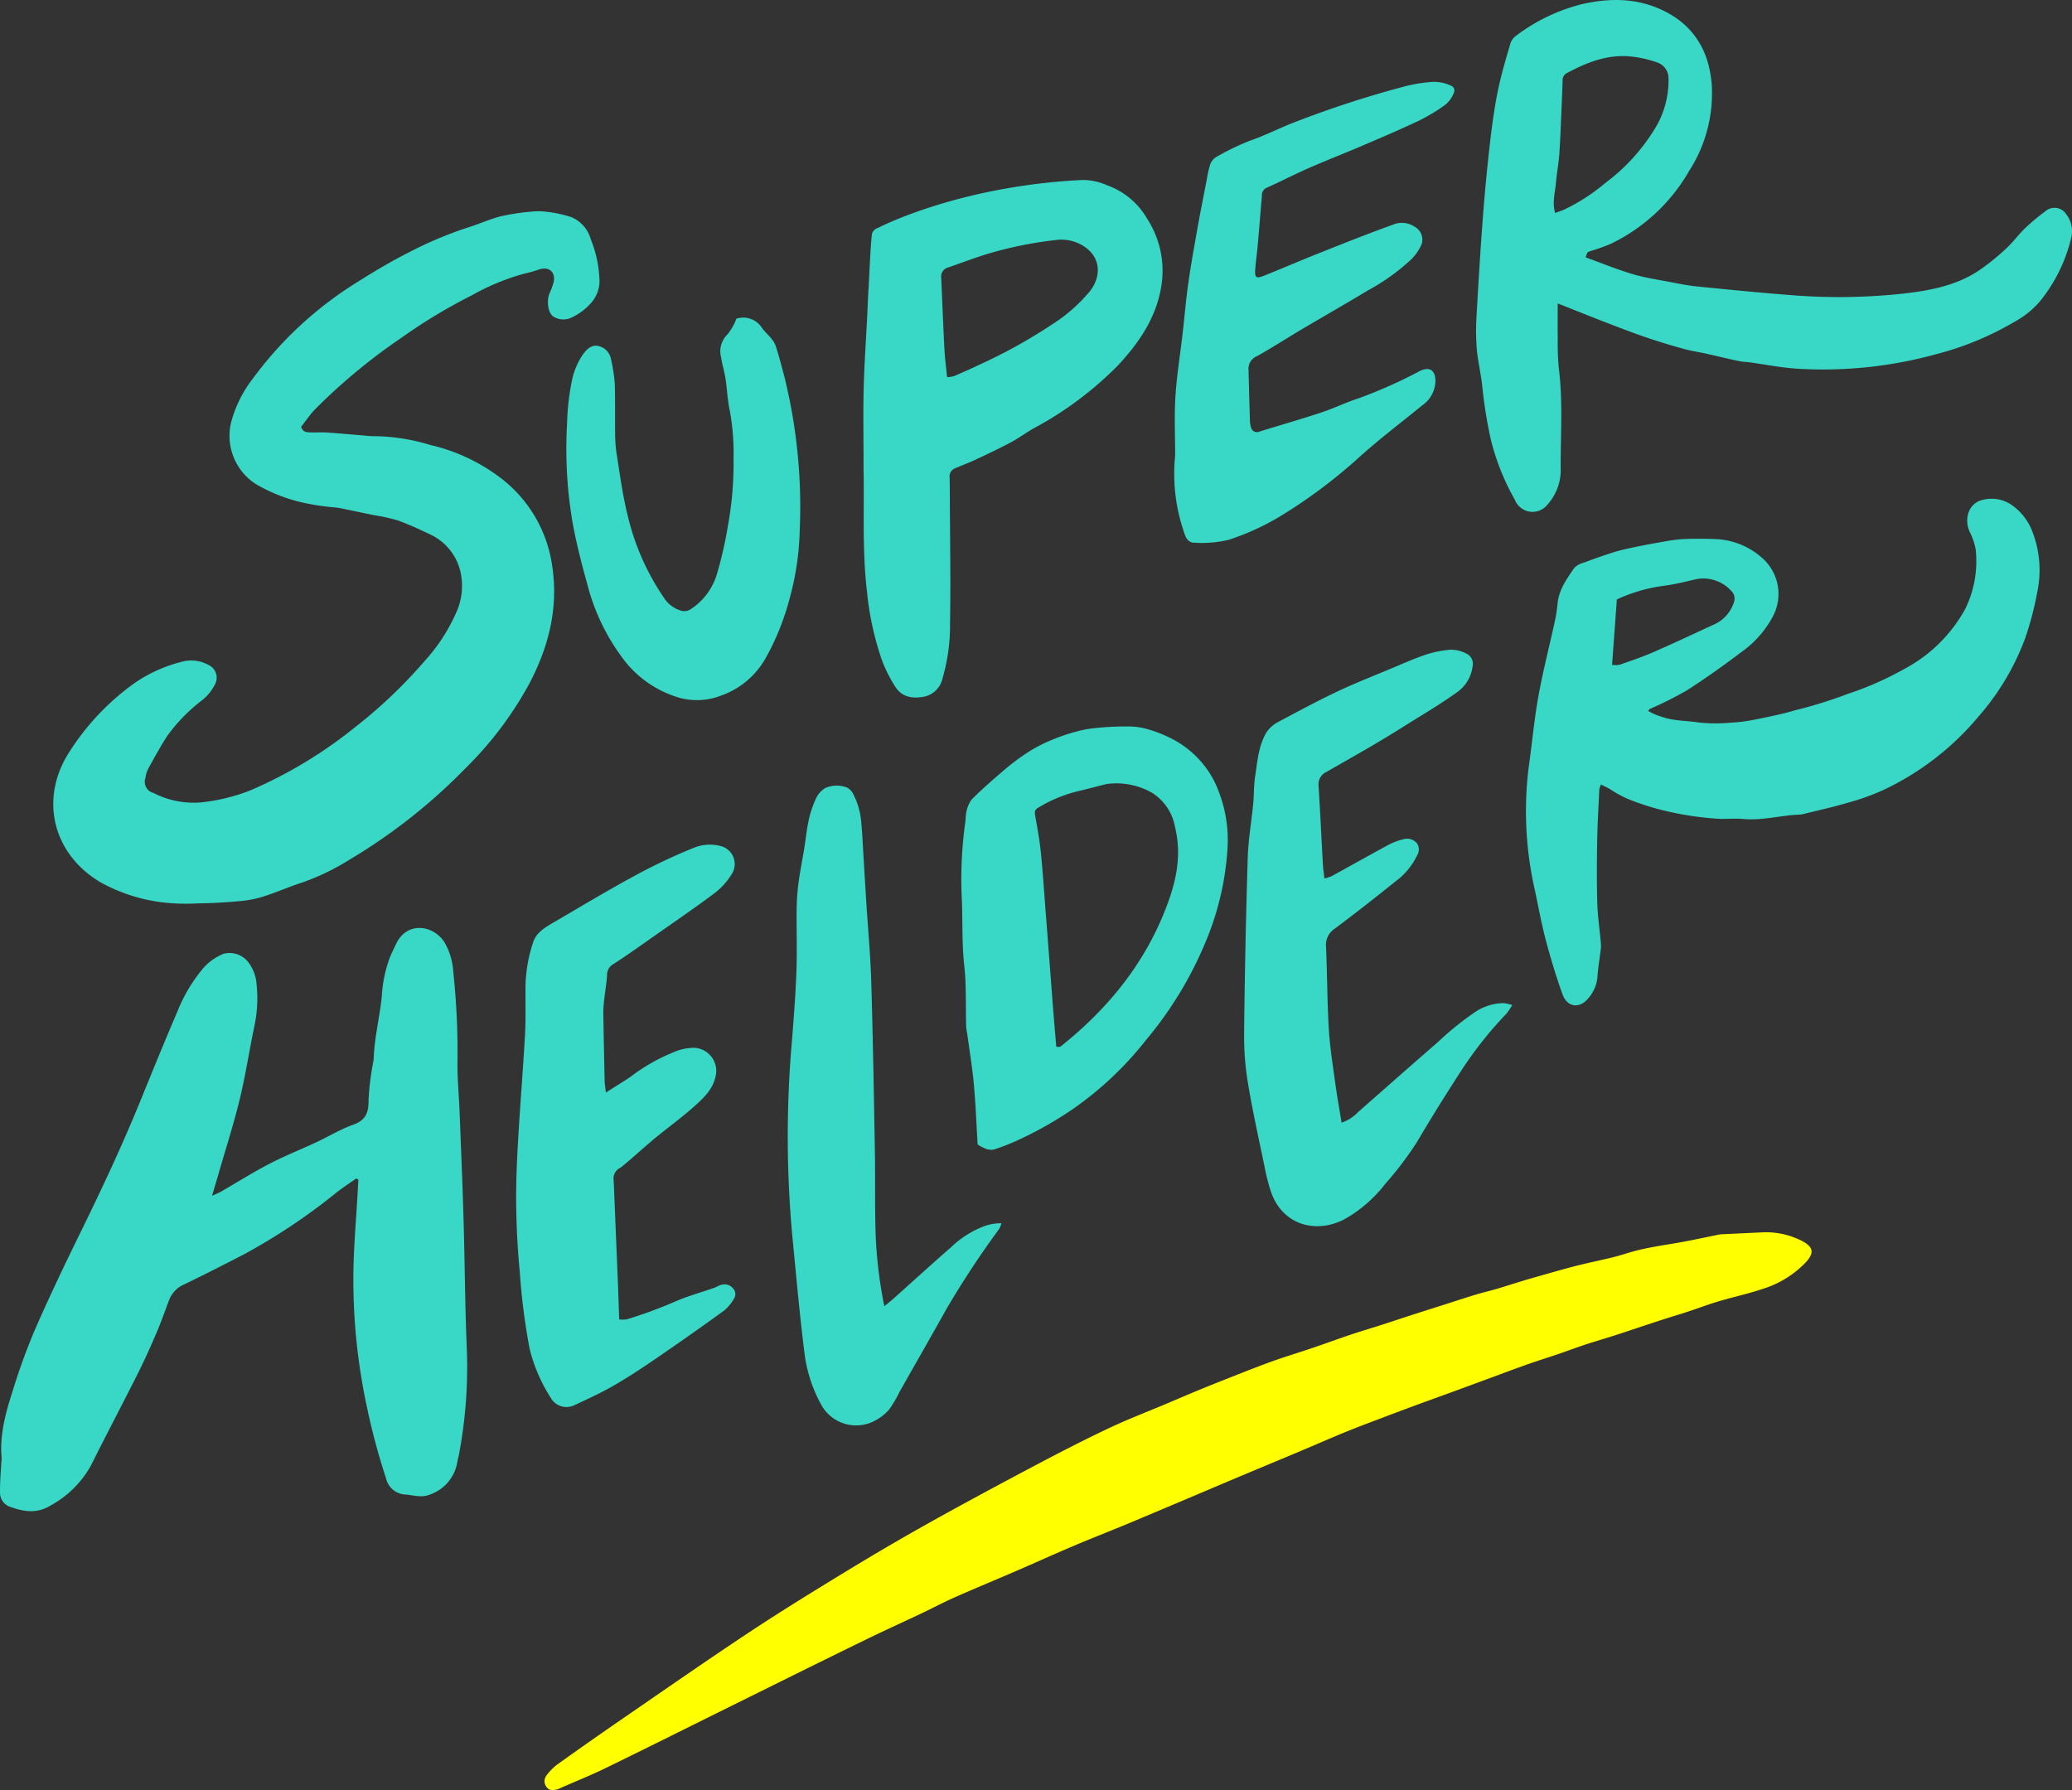
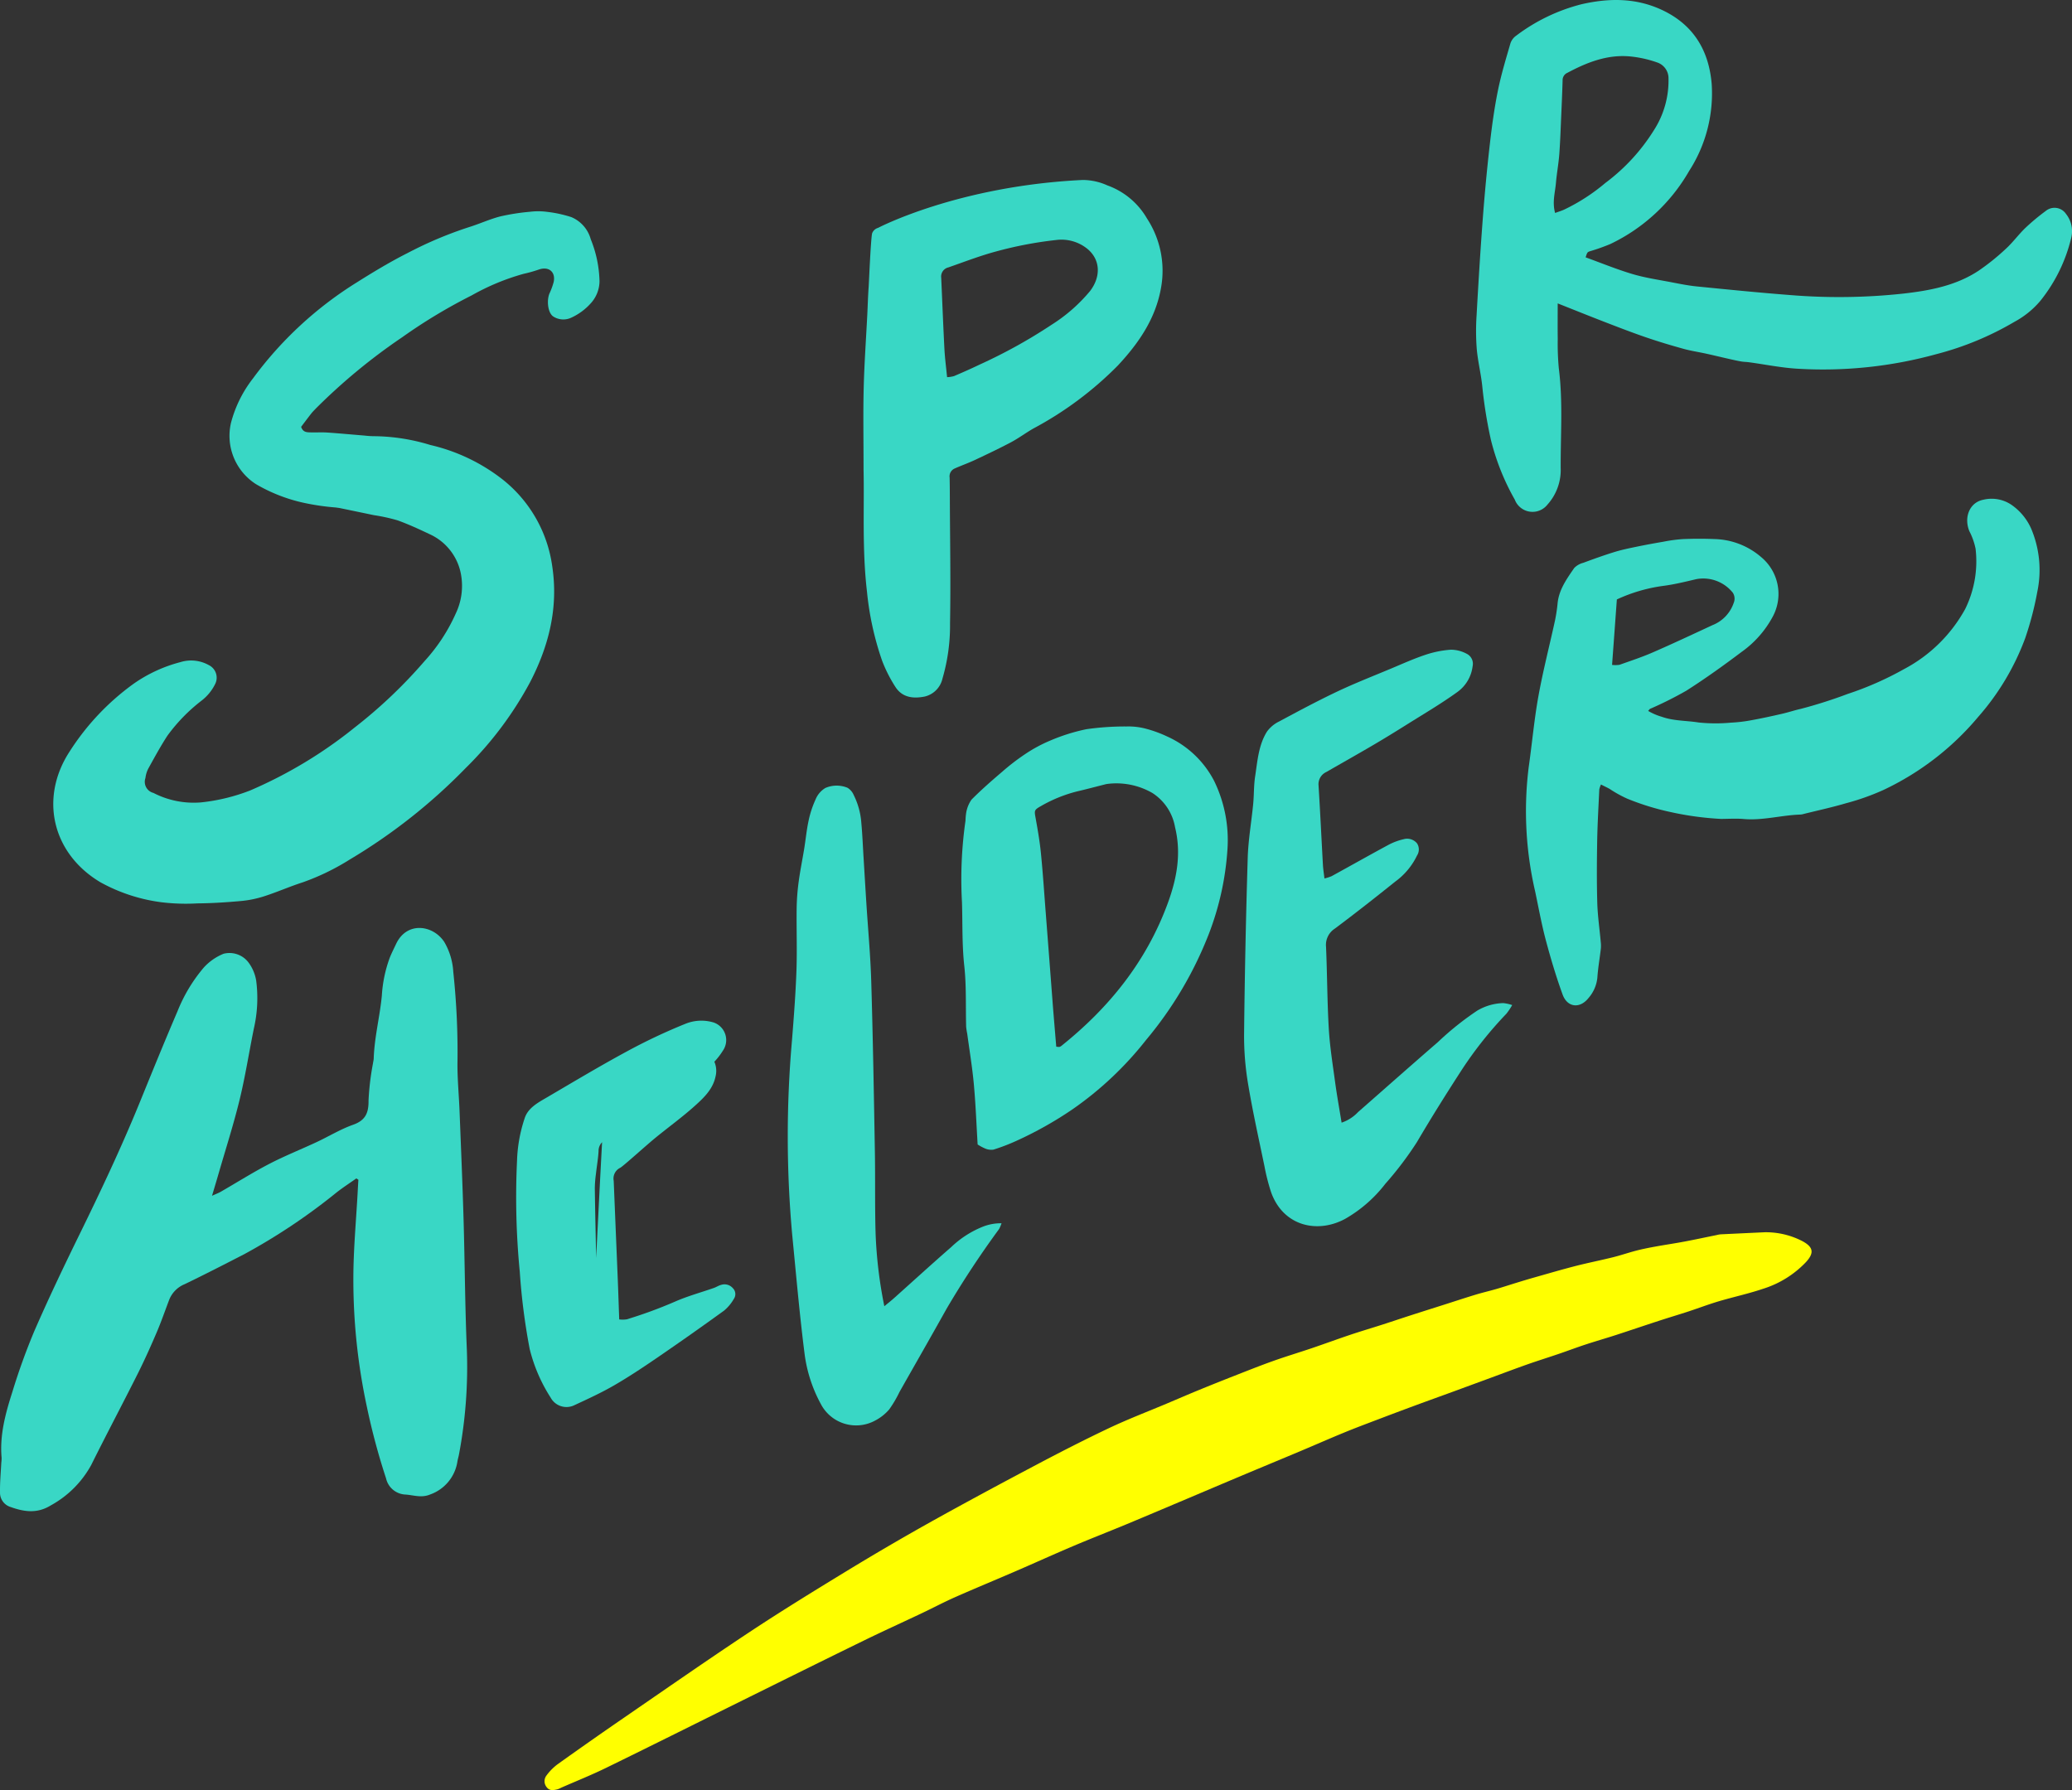
<svg xmlns="http://www.w3.org/2000/svg" width="305.519" height="263.978" viewBox="0 0 305.519 263.978">
  <rect x="0" y="0" width="305.519" height="263.978" fill="#333333" stroke="none" />
  <g id="Group_51" data-name="Group 51" transform="translate(-2799.786 -70.05)">
    <path id="Path_1" data-name="Path 1" d="M2863.357,208.969c.279.825.852.8,1.375.818.823.026,1.651-.033,2.471.022,1.832.123,3.659.3,5.488.446a12.44,12.44,0,0,0,1.449.093,29.108,29.108,0,0,1,8.26,1.295,27.27,27.27,0,0,1,10.727,5.135,19.774,19.774,0,0,1,7.258,12.755c.92,6.093-.486,11.712-3.267,17.09a52.6,52.6,0,0,1-9.5,12.67,83.3,83.3,0,0,1-17.083,13.48,34.675,34.675,0,0,1-6.941,3.367c-1.894.608-3.724,1.419-5.617,2.033a15.791,15.791,0,0,1-3.39.712c-2.163.2-4.338.339-6.508.359a30.1,30.1,0,0,1-5.311-.166,25.263,25.263,0,0,1-9.022-2.958c-7.173-4.291-8.976-12.511-4.492-19.32a36.552,36.552,0,0,1,9.425-9.959,21.369,21.369,0,0,1,6.863-3.17,5.336,5.336,0,0,1,4.207.437,2.066,2.066,0,0,1,.972,2.705,6.984,6.984,0,0,1-2.072,2.553,25.361,25.361,0,0,0-5,5.138c-1.025,1.574-1.924,3.232-2.835,4.877a4.152,4.152,0,0,0-.414,1.38,1.686,1.686,0,0,0,1.178,2.193,12.945,12.945,0,0,0,7,1.4,27.923,27.923,0,0,0,7.269-1.764,66.04,66.04,0,0,0,15.413-9.288,71.918,71.918,0,0,0,10.317-9.808,26.111,26.111,0,0,0,4.581-6.994,9.458,9.458,0,0,0,.79-5.666,8.081,8.081,0,0,0-4.509-5.973c-1.594-.755-3.2-1.506-4.854-2.1a26.2,26.2,0,0,0-3.5-.768q-2.468-.516-4.934-1.026c-.236-.049-.477-.075-.716-.108a34.862,34.862,0,0,1-4.694-.687,24.083,24.083,0,0,1-7.033-2.747,8.456,8.456,0,0,1-3.7-9.017,18.094,18.094,0,0,1,3.25-6.578,55.065,55.065,0,0,1,15.337-14.178c2.421-1.526,4.883-3.01,7.434-4.3a57.922,57.922,0,0,1,9.076-3.832c1.549-.477,3.037-1.172,4.6-1.577a31.94,31.94,0,0,1,4.4-.69,9.83,9.83,0,0,1,2.466.006,18.515,18.515,0,0,1,3.626.781,4.954,4.954,0,0,1,2.867,3.27,17.483,17.483,0,0,1,1.291,6.194,4.9,4.9,0,0,1-1.309,3.27,8.722,8.722,0,0,1-2.863,2.1,2.742,2.742,0,0,1-2.635-.169c-.8-.507-1.01-2.307-.583-3.38a9.91,9.91,0,0,0,.641-1.758c.285-1.493-.778-2.3-2.223-1.784a19.935,19.935,0,0,1-2.21.619,34.125,34.125,0,0,0-7.654,3.176,79.537,79.537,0,0,0-10.28,6.193,86.716,86.716,0,0,0-12.714,10.5c-.231.244-.473.481-.681.745C2864.345,207.653,2863.861,208.307,2863.357,208.969Z" transform="translate(-19.17 -75.974)" fill="#39d7c5" />
    <path id="Path_2" data-name="Path 2" d="M2852.331,577.583c-.96.679-1.949,1.321-2.877,2.042a89.343,89.343,0,0,1-13.659,9.137c-2.915,1.5-5.835,3-8.792,4.426a4.118,4.118,0,0,0-2.259,2.273c-.619,1.623-1.185,3.268-1.868,4.864-.876,2.046-1.787,4.08-2.785,6.069-2.256,4.5-4.616,8.943-6.854,13.45a14.973,14.973,0,0,1-5.937,5.945c-2,1.247-3.916.982-5.947.254a2.2,2.2,0,0,1-1.564-2.2c-.023-1.443.115-2.888.187-4.332a5.168,5.168,0,0,0,.046-.723c-.3-3.365.577-6.552,1.578-9.69a93.874,93.874,0,0,1,3.247-9c2.066-4.746,4.3-9.426,6.575-14.076,3.2-6.523,6.3-13.086,9.039-19.817,1.806-4.436,3.613-8.874,5.5-13.274a23.232,23.232,0,0,1,3.869-6.438,8.028,8.028,0,0,1,2.913-2.035,3.509,3.509,0,0,1,3.717,1.327,6.163,6.163,0,0,1,1.1,2.623,19.951,19.951,0,0,1-.341,7.066c-.709,3.5-1.26,7.038-2.1,10.5-.893,3.665-2.05,7.266-3.1,10.893-.288,1-.589,1.993-.97,3.278.63-.287.975-.412,1.287-.592,2.381-1.372,4.711-2.842,7.146-4.107,2.272-1.181,4.664-2.13,6.987-3.215,1.8-.841,3.517-1.9,5.377-2.558,1.842-.653,2.305-1.756,2.282-3.591a38.958,38.958,0,0,1,.653-5.454c.03-.239.1-.476.11-.716.1-3.143.907-6.194,1.2-9.3a19.4,19.4,0,0,1,1.188-5.634c.275-.668.6-1.312.91-1.967,1.552-3.323,5.387-2.862,7.092-.32a9.8,9.8,0,0,1,1.339,4.406,111.518,111.518,0,0,1,.619,13.636c-.005,2.322.22,4.643.311,6.967.209,5.323.437,10.647.591,15.972.186,6.39.21,12.787.483,19.173a69.484,69.484,0,0,1-1.161,15.447c-.061.333-.165.659-.223.992a6.134,6.134,0,0,1-4,4.9c-1.316.562-2.465.1-3.671.021a3.063,3.063,0,0,1-2.862-2.4,98,98,0,0,1-2.818-10.508,89.092,89.092,0,0,1-2-18.9c0-4.3.412-8.593.641-12.889q.046-.862.1-1.723Z" transform="translate(0 -333.756)" fill="#39d7c5" />
    <path id="Path_3" data-name="Path 3" d="M3255.829,694.994a11.675,11.675,0,0,1,5.594,1.331c1.573.863,1.735,1.708.495,3.064a14.809,14.809,0,0,1-6.333,3.942c-2.136.723-4.354,1.2-6.518,1.839-1.5.445-2.957,1-4.442,1.491-1.448.474-2.909.907-4.357,1.379-2.12.691-4.23,1.409-6.35,2.1-1.5.486-3.015.92-4.512,1.412-1.314.432-2.609.923-3.918,1.369-1.524.519-3.062,1-4.58,1.531-1.785.628-3.554,1.3-5.33,1.952q-2.818,1.036-5.637,2.073c-1.879.688-3.762,1.362-5.639,2.055q-2.754,1.018-5.5,2.064c-1.647.627-3.3,1.243-4.929,1.913-2.145.88-4.268,1.815-6.4,2.714-2.895,1.217-5.8,2.418-8.692,3.634-2.669,1.122-5.333,2.256-8,3.383-3.02,1.275-6.036,2.558-9.062,3.816-2.593,1.077-5.21,2.093-7.794,3.189-2.837,1.2-5.645,2.479-8.472,3.7-3,1.3-6.016,2.541-9,3.86-1.65.729-3.247,1.578-4.877,2.352-2.88,1.366-5.785,2.681-8.65,4.081-5.947,2.906-11.874,5.849-17.807,8.784-6.71,3.319-13.4,6.67-20.129,9.956-2.166,1.059-4.414,1.956-6.624,2.927a3.29,3.29,0,0,1-.532.232c-.572.134-1.168.267-1.6-.3a1.392,1.392,0,0,1-.012-1.763,7.783,7.783,0,0,1,1.625-1.632q4.772-3.412,9.606-6.738c6.168-4.242,12.311-8.524,18.55-12.659,4.668-3.094,9.443-6.031,14.224-8.949q5.973-3.647,12.078-7.077c5.187-2.9,10.421-5.714,15.674-8.495,3.678-1.948,7.381-3.853,11.142-5.636,2.836-1.344,5.779-2.464,8.673-3.685,1.489-.629,2.973-1.274,4.468-1.888q2.632-1.081,5.283-2.118c1.932-.757,3.859-1.526,5.813-2.223,1.88-.67,3.793-1.242,5.683-1.883s3.787-1.34,5.689-1.979c1.578-.529,3.176-1,4.761-1.51,1.406-.452,2.8-.925,4.211-1.379,1.586-.512,3.175-1.013,4.764-1.519s3.157-1.025,4.746-1.508c1.005-.306,2.033-.54,3.042-.833s2-.621,3-.927c.825-.253,1.651-.506,2.481-.741,2.06-.582,4.112-1.187,6.186-1.72,1.841-.473,3.711-.839,5.557-1.3,1.157-.287,2.287-.682,3.44-.979.926-.238,1.866-.422,2.806-.593,1.415-.258,2.839-.465,4.253-.731,1.593-.3,3.181-.642,4.771-.966a3.872,3.872,0,0,1,.569-.106Q3252.572,695.144,3255.829,694.994Z" transform="translate(-195.834 -443.225)" fill="#ff0" />
    <path id="Path_4" data-name="Path 4" d="M3584.6,365.173a3.62,3.62,0,0,0-.247.729c-.114,2.511-.265,5.022-.309,7.534-.052,3.051-.076,6.105.012,9.155.053,1.92.335,3.833.507,5.75a5.023,5.023,0,0,1,.023,1.013c-.166,1.437-.42,2.867-.518,4.308a5.355,5.355,0,0,1-1.307,3c-1.275,1.606-3.12,1.4-3.818-.52-.951-2.618-1.751-5.3-2.469-7.99-.631-2.373-1.07-4.8-1.576-7.2a52.447,52.447,0,0,1-.956-18.318c.5-3.492.807-7.015,1.434-10.482.679-3.751,1.638-7.451,2.45-11.178a23.746,23.746,0,0,0,.385-2.573c.214-2,1.36-3.571,2.44-5.15a2.821,2.821,0,0,1,1.339-.77c1.5-.558,3.009-1.1,4.54-1.576,1.043-.324,2.119-.549,3.191-.772,1.359-.282,2.725-.533,4.095-.766a22.553,22.553,0,0,1,2.851-.385c1.547-.064,3.1-.07,4.65-.005a10.923,10.923,0,0,1,6.917,2.67,7.054,7.054,0,0,1,1.672,8.814,15.132,15.132,0,0,1-4.542,5.14c-2.662,2.008-5.38,3.953-8.189,5.746a55.093,55.093,0,0,1-5.342,2.673c-.077.038-.125.134-.276.3a8.781,8.781,0,0,0,2.022.869c1.771.628,3.624.546,5.423.838a24.23,24.23,0,0,0,4.771.023,21.742,21.742,0,0,0,3.018-.359c1.509-.273,3.009-.6,4.505-.945.929-.211,1.836-.52,2.768-.727a69.586,69.586,0,0,0,6.909-2.2,47.213,47.213,0,0,0,8.321-3.667,22,22,0,0,0,9.012-8.858,15.921,15.921,0,0,0,1.53-8.9,9.813,9.813,0,0,0-.919-2.584c-.837-2.083.06-4.235,2.048-4.628a5.215,5.215,0,0,1,4.165.747,8.43,8.43,0,0,1,2.914,3.534,15.652,15.652,0,0,1,.9,9.267,47.287,47.287,0,0,1-1.791,6.868,37,37,0,0,1-6.933,11.609,41.026,41.026,0,0,1-13.986,10.779,35.038,35.038,0,0,1-5.507,1.951c-2.064.61-4.176,1.065-6.268,1.586a2.068,2.068,0,0,1-.428.081c-2.8.085-5.54.9-8.373.659-1.106-.1-2.227-.019-3.341-.015a45.138,45.138,0,0,1-7.565-1.038,37.8,37.8,0,0,1-6.262-1.942,17.933,17.933,0,0,1-2.617-1.45C3585.5,365.614,3585.121,365.435,3584.6,365.173Zm1.633-17.638a4.142,4.142,0,0,0,1.093-.013c1.646-.584,3.312-1.132,4.912-1.829,2.952-1.286,5.866-2.653,8.785-4.012a5.389,5.389,0,0,0,3.161-3.32,1.6,1.6,0,0,0-.148-1.479,5.585,5.585,0,0,0-5.343-2c-1.627.381-3.26.788-4.912,1a23.733,23.733,0,0,0-6.838,2C3586.713,341.077,3586.48,344.236,3586.238,347.535Z" transform="translate(-548.75 -179.433)" fill="#39d7c5" />
    <path id="Path_5" data-name="Path 5" d="M3560.328,114.793c0,1.79-.018,3.523.006,5.255a38.961,38.961,0,0,0,.161,4.349c.619,4.873.25,9.76.273,14.639a7.627,7.627,0,0,1-1.948,5.424,2.8,2.8,0,0,1-4.821-.733,34.851,34.851,0,0,1-3.524-8.826,67.7,67.7,0,0,1-1.263-7.829c-.185-1.866-.655-3.7-.82-5.57a34.512,34.512,0,0,1-.025-4.928c.269-4.832.564-9.664.931-14.49q.417-5.495,1.046-10.972c.3-2.592.656-5.186,1.176-7.741.479-2.354,1.183-4.665,1.853-6.975a2.29,2.29,0,0,1,.856-1.1,26.976,26.976,0,0,1,9.592-4.616c3.989-.918,7.945-.973,11.784.792,4.689,2.156,7,5.948,7.426,10.93a21.106,21.106,0,0,1-3.324,12.861,26.574,26.574,0,0,1-11.624,10.775,29,29,0,0,1-2.947,1.047c-.434.148-.439.136-.691.914,2.3.833,4.577,1.771,6.923,2.469,1.875.557,3.832.839,5.759,1.211,1.231.238,2.469.487,3.716.611,4.622.459,9.242.925,13.872,1.279a87.772,87.772,0,0,0,16.54-.22c3.892-.439,7.772-1.156,11.13-3.374a33.565,33.565,0,0,0,4.038-3.249c1.027-.938,1.855-2.093,2.861-3.06a31.762,31.762,0,0,1,2.984-2.489,2.043,2.043,0,0,1,3.022.436,4.08,4.08,0,0,1,.76,3.5,23.515,23.515,0,0,1-4.542,9.284,13.092,13.092,0,0,1-3.8,3.094,44.789,44.789,0,0,1-11.6,4.8,62.823,62.823,0,0,1-20.272,2.142c-2.446-.129-4.873-.634-7.309-.963-.384-.051-.773-.05-1.152-.117-.608-.107-1.211-.244-1.813-.38-1.112-.252-2.221-.522-3.334-.767s-2.255-.411-3.355-.716c-1.829-.507-3.651-1.052-5.447-1.666-1.969-.672-3.912-1.421-5.854-2.17C3565.223,116.749,3562.9,115.81,3560.328,114.793Zm-.381-13.337c.486-.179.934-.313,1.354-.505a28.16,28.16,0,0,0,6.054-3.921,28.48,28.48,0,0,0,7.2-7.843,13.525,13.525,0,0,0,2.111-7.56,2.445,2.445,0,0,0-1.619-2.348,16.856,16.856,0,0,0-3.909-.894c-3.4-.357-6.44.833-9.374,2.4a1.173,1.173,0,0,0-.713,1.128c-.047,1.594-.114,3.188-.185,4.781-.09,2.021-.153,4.044-.3,6.061-.107,1.435-.377,2.857-.5,4.291C3559.943,98.46,3559.5,99.868,3559.946,101.456Z" transform="translate(-530.857 0)" fill="#39d7c5" />
    <path id="Path_6" data-name="Path 6" d="M3269.951,161.283a8.927,8.927,0,0,1,3.629.8,11.066,11.066,0,0,1,5.833,4.868,14.087,14.087,0,0,1,2.072,10.261c-.8,4.541-3.3,8.152-6.368,11.442a51.672,51.672,0,0,1-12.451,9.281c-1.121.642-2.164,1.426-3.3,2.03-1.748.926-3.539,1.773-5.329,2.615-.985.462-2.015.823-3.008,1.267a1.258,1.258,0,0,0-.711,1.314c.024.968.027,1.937.032,2.905.024,6.2.139,12.4.029,18.593a27.871,27.871,0,0,1-1.118,8.161,3.515,3.515,0,0,1-2.584,2.634c-1.682.347-3.345.181-4.365-1.431a20.728,20.728,0,0,1-1.952-3.856A44.047,44.047,0,0,1,3238.133,222c-.74-6.283-.376-12.577-.506-17.972,0-4.622-.072-8.353.021-12.08.09-3.624.351-7.244.533-10.866.067-1.351.1-2.7.2-4.054.04-.575.292-6.683.5-7.845a1.312,1.312,0,0,1,.883-.835S3251.517,162.164,3269.951,161.283Zm-20.007,29.079a4.323,4.323,0,0,0,1.019-.156c1.262-.538,2.519-1.09,3.753-1.686a76.452,76.452,0,0,0,10.629-5.881,24.033,24.033,0,0,0,5.7-5c1.575-2.083,1.52-4.523-.328-6.127a6.071,6.071,0,0,0-4.7-1.375,57.3,57.3,0,0,0-8.87,1.694c-2.376.64-4.685,1.536-7.013,2.346a1.387,1.387,0,0,0-1.057,1.53c.161,3.515.293,7.032.477,10.546C3249.628,187.6,3249.805,188.928,3249.944,190.362Z" transform="translate(-310.509 -64.693)" fill="#39d7c5" />
    <path id="Path_7" data-name="Path 7" d="M3442.488,433.266a6.432,6.432,0,0,0,1.055-.337c2.83-1.552,5.639-3.14,8.479-4.672a9.318,9.318,0,0,1,2.138-.78,1.889,1.889,0,0,1,1.98.614,1.645,1.645,0,0,1,0,1.789,10.232,10.232,0,0,1-3.208,3.844c-2.947,2.359-5.914,4.7-8.938,6.956a2.847,2.847,0,0,0-1.27,2.692c.172,4.017.168,8.042.405,12.054.156,2.65.58,5.286.938,7.921.266,1.95.619,3.888.949,5.929a5.944,5.944,0,0,0,2.436-1.567c3.921-3.437,7.821-6.9,11.764-10.312a43.356,43.356,0,0,1,5.817-4.652,7.97,7.97,0,0,1,3.815-1.1,5.958,5.958,0,0,1,1.322.291,9.833,9.833,0,0,1-.853,1.275,57.186,57.186,0,0,0-6.553,8.233c-2.279,3.519-4.511,7.072-6.632,10.688a50.1,50.1,0,0,1-4.676,6.172,19.993,19.993,0,0,1-5.926,5.165c-4.155,2.242-9.192,1.017-10.931-4a30.649,30.649,0,0,1-.961-3.792c-.834-4.024-1.733-8.04-2.407-12.092a42.5,42.5,0,0,1-.593-7.377q.139-13.005.537-26.007c.081-2.65.55-5.288.806-7.935.129-1.337.081-2.7.282-4.019.348-2.271.492-4.63,1.75-6.638a4.834,4.834,0,0,1,1.819-1.507c2.824-1.517,5.656-3.033,8.552-4.405,2.569-1.217,5.226-2.253,7.85-3.352,1.7-.711,3.383-1.473,5.124-2.056a15.193,15.193,0,0,1,3.778-.759,5.008,5.008,0,0,1,2.337.606,1.647,1.647,0,0,1,.861,1.838,5.488,5.488,0,0,1-2.221,3.777c-2.387,1.727-4.941,3.223-7.44,4.793-1.646,1.034-3.3,2.054-4.978,3.038-2.295,1.348-4.615,2.651-6.921,3.98a1.975,1.975,0,0,0-1.157,1.984c.247,3.915.428,7.834.648,11.75C3442.3,431.9,3442.4,432.509,3442.488,433.266Z" transform="translate(-447.41 -233.67)" fill="#39d7c5" />
-     <path id="Path_8" data-name="Path 8" d="M3074.763,534.977c.5-.314,3.436-2.16,3.676-2.352a27.068,27.068,0,0,1,6.136-3.52,7.692,7.692,0,0,1,2.629-.7,3.4,3.4,0,0,1,3.734,4.206c-.393,1.877-1.722,3.131-3.031,4.31-1.878,1.692-3.942,3.178-5.9,4.785-1.4,1.152-4.753,4.191-5.129,4.369a1.757,1.757,0,0,0-.955,1.917q.3,7.331.605,14.661c.076,1.88.135,3.761.207,5.779a3.984,3.984,0,0,0,1.118-.014,66.586,66.586,0,0,0,7.072-2.594c1.861-.823,3.849-1.36,5.776-2.035.362-.127.693-.356,1.062-.449a1.617,1.617,0,0,1,1.719.475,1.24,1.24,0,0,1,.151,1.6,6.349,6.349,0,0,1-1.444,1.725q-4.781,3.462-9.652,6.8c-2.141,1.465-4.3,2.914-6.546,4.213-1.926,1.115-3.963,2.045-5.986,2.984a2.658,2.658,0,0,1-3.392-1.192,23.771,23.771,0,0,1-3.079-7.151,93.936,93.936,0,0,1-1.459-11.361,113.735,113.735,0,0,1-.407-16.4c.285-6.191.826-12.37,1.175-18.558.137-2.46.047-4.932.078-7.4a21.817,21.817,0,0,1,1.115-6.236c.481-1.538,1.94-2.313,3.257-3.084,3.9-2.283,7.774-4.61,11.746-6.758a83.707,83.707,0,0,1,8.765-4.139,6.235,6.235,0,0,1,4.123-.166,2.744,2.744,0,0,1,1.335,4.17,10.211,10.211,0,0,1-2.506,2.74c-2.977,2.224-6.049,4.322-9.092,6.457-1.915,1.343-3.816,2.707-5.783,3.971a1.815,1.815,0,0,0-.939,1.63c-.061,1.1-.259,2.194-.378,3.292a17.6,17.6,0,0,0-.174,2.162c.047,3.433.128,6.866.2,10.3C3074.6,533.6,3074.712,534.389,3074.763,534.977Z" transform="translate(-185.645 -303.81)" fill="#39d7c5" />
+     <path id="Path_8" data-name="Path 8" d="M3074.763,534.977c.5-.314,3.436-2.16,3.676-2.352a27.068,27.068,0,0,1,6.136-3.52,7.692,7.692,0,0,1,2.629-.7,3.4,3.4,0,0,1,3.734,4.206c-.393,1.877-1.722,3.131-3.031,4.31-1.878,1.692-3.942,3.178-5.9,4.785-1.4,1.152-4.753,4.191-5.129,4.369a1.757,1.757,0,0,0-.955,1.917q.3,7.331.605,14.661c.076,1.88.135,3.761.207,5.779a3.984,3.984,0,0,0,1.118-.014,66.586,66.586,0,0,0,7.072-2.594c1.861-.823,3.849-1.36,5.776-2.035.362-.127.693-.356,1.062-.449a1.617,1.617,0,0,1,1.719.475,1.24,1.24,0,0,1,.151,1.6,6.349,6.349,0,0,1-1.444,1.725q-4.781,3.462-9.652,6.8c-2.141,1.465-4.3,2.914-6.546,4.213-1.926,1.115-3.963,2.045-5.986,2.984a2.658,2.658,0,0,1-3.392-1.192,23.771,23.771,0,0,1-3.079-7.151,93.936,93.936,0,0,1-1.459-11.361,113.735,113.735,0,0,1-.407-16.4a21.817,21.817,0,0,1,1.115-6.236c.481-1.538,1.94-2.313,3.257-3.084,3.9-2.283,7.774-4.61,11.746-6.758a83.707,83.707,0,0,1,8.765-4.139,6.235,6.235,0,0,1,4.123-.166,2.744,2.744,0,0,1,1.335,4.17,10.211,10.211,0,0,1-2.506,2.74c-2.977,2.224-6.049,4.322-9.092,6.457-1.915,1.343-3.816,2.707-5.783,3.971a1.815,1.815,0,0,0-.939,1.63c-.061,1.1-.259,2.194-.378,3.292a17.6,17.6,0,0,0-.174,2.162c.047,3.433.128,6.866.2,10.3C3074.6,533.6,3074.712,534.389,3074.763,534.977Z" transform="translate(-185.645 -303.81)" fill="#39d7c5" />
    <path id="Path_9" data-name="Path 9" d="M3289.738,500.106c-.176-2.925-.288-5.916-.56-8.891-.229-2.5-.643-4.974-.978-7.459a9.481,9.481,0,0,1-.156-1c-.083-2.995.049-6.012-.276-8.979-.345-3.142-.241-6.274-.341-9.409a60.827,60.827,0,0,1,.521-12.016,9.307,9.307,0,0,1,.1-1.151,4.751,4.751,0,0,1,.786-1.946c1.444-1.46,3-2.814,4.565-4.149a32.576,32.576,0,0,1,3.38-2.591,21.631,21.631,0,0,1,3.73-2,27.77,27.77,0,0,1,5.28-1.651,40.2,40.2,0,0,1,5.914-.4,9.972,9.972,0,0,1,2.73.3,18.016,18.016,0,0,1,3.2,1.153,14.486,14.486,0,0,1,6.968,6.559,19.918,19.918,0,0,1,1.973,10.106,42.246,42.246,0,0,1-2.764,12.523,55.788,55.788,0,0,1-9.225,15.575,50.156,50.156,0,0,1-10.821,10.214,55.213,55.213,0,0,1-8.361,4.7,28.847,28.847,0,0,1-3.333,1.272,2.269,2.269,0,0,1-1.228-.166A7.1,7.1,0,0,1,3289.738,500.106Zm11.591-14.425a2.613,2.613,0,0,0,.448.039.786.786,0,0,0,.259-.113c7.086-5.657,12.587-12.481,15.742-21.09,1.343-3.666,2.016-7.331,1.068-11.2a7.509,7.509,0,0,0-3.339-5.042,10.63,10.63,0,0,0-6.661-1.337,3.646,3.646,0,0,0-.424.093c-1.295.326-2.586.674-3.887.976a20.792,20.792,0,0,0-5.5,2.217c-.972.547-.945.659-.756,1.705.308,1.706.609,3.42.782,5.143.286,2.837.472,5.684.692,8.527q.543,7.013,1.076,14.027C3300.989,481.643,3301.163,483.659,3301.329,485.681Z" transform="translate(-345.798 -261.282)" fill="#39d7c5" />
-     <path id="Path_10" data-name="Path 10" d="M3395.354,166.64c0-2.9-.142-5.815.039-8.707.193-3.078.7-6.136,1.052-9.2.292-2.541.5-5.093.863-7.624.393-2.769.9-5.522,1.387-8.276.417-2.32.882-4.631,1.332-6.945a14.363,14.363,0,0,1,.472-2.106,2.136,2.136,0,0,1,.834-1.119,35.752,35.752,0,0,1,5.243-2.526c2.088-.725,4.073-1.746,6.136-2.552a152.415,152.415,0,0,1,16.659-5.427,21.878,21.878,0,0,1,4.145-.628,5.819,5.819,0,0,1,2.247.451c.8.286.949.721.546,1.482a4.1,4.1,0,0,1-1.143,1.465,27.766,27.766,0,0,1-3.827,2.31c-2.749,1.3-5.551,2.5-8.349,3.693-2.659,1.139-5.359,2.187-8.008,3.349-2.078.911-4.092,1.962-6.163,2.887a1.153,1.153,0,0,0-.671,1.158c-.209,2.363-.39,4.728-.6,7.09-.106,1.2-.269,2.4-.374,3.609-.121,1.4.083,1.579,1.361,1.066,2.773-1.114,5.518-2.3,8.295-3.4,3.527-1.4,7.057-2.808,10.629-4.093a3.362,3.362,0,0,1,3.189.291,2.168,2.168,0,0,1,1.014,2.68,7.414,7.414,0,0,1-1.462,2.108,30.776,30.776,0,0,1-6.383,4.589c-3.26,1.967-6.571,3.848-9.844,5.789-2.205,1.306-4.354,2.707-6.591,3.952a1.966,1.966,0,0,0-1.212,1.923c.066,2.515.131,5.031.209,7.547a3.543,3.543,0,0,0,.161,1,.888.888,0,0,0,1.246.629c3.051-.943,6.121-1.826,9.152-2.828,1.892-.625,3.695-1.516,5.593-2.123a70.6,70.6,0,0,0,8.925-3.99c1.383-.665,2.2-.127,2.276,1.3a4.477,4.477,0,0,1-1.979,3.8c-3.111,2.545-6.33,4.972-9.309,7.665a76.31,76.31,0,0,1-10.842,8.2,37.248,37.248,0,0,1-8.345,3.937,17.018,17.018,0,0,1-5,.431c-1.175.032-1.436-1.049-1.7-1.866A26.342,26.342,0,0,1,3395.354,166.64Z" transform="translate(-422.29 -29.411)" fill="#39d7c5" />
    <path id="Path_11" data-name="Path 11" d="M3213.477,545.251c.635-.527,1.03-.835,1.4-1.167,2.823-2.523,5.617-5.079,8.472-7.566a14.562,14.562,0,0,1,4.525-2.945,7.249,7.249,0,0,1,2.884-.558,5.037,5.037,0,0,1-.36.852,138.146,138.146,0,0,0-7.7,11.682c-2.3,4.118-4.646,8.213-6.972,12.317a17.224,17.224,0,0,1-1.536,2.61,7,7,0,0,1-2.1,1.651,5.862,5.862,0,0,1-7.986-2.476,21.074,21.074,0,0,1-2.391-7.415c-.738-5.8-1.243-11.639-1.815-17.464a161.393,161.393,0,0,1-.039-28.716c.273-3.423.537-6.851.659-10.281.109-3.083-.009-6.173.032-9.259a32.64,32.64,0,0,1,.3-3.89c.216-1.618.548-3.221.81-4.833.224-1.377.353-2.772.646-4.132a14.775,14.775,0,0,1,1.029-3.136,3.521,3.521,0,0,1,1.446-1.7,4.175,4.175,0,0,1,3.249-.037,2.24,2.24,0,0,1,.916,1.043,10.946,10.946,0,0,1,1.14,4.158c.16,1.733.227,3.474.335,5.212.135,2.221.267,4.444.409,6.665.243,3.816.6,7.628.715,11.448.248,8.325.39,16.653.535,24.98.073,4.066-.013,8.136.107,12.2A65.909,65.909,0,0,0,3213.477,545.251Z" transform="translate(-283.295 -282.573)" fill="#39d7c5" />
-     <path id="Path_12" data-name="Path 12" d="M3112.068,231.374a3.279,3.279,0,0,1,3.759,1.329c.645.932,1.683,1.605,2.049,2.723.493,1.506.884,3.047,1.287,4.58.245.93.433,1.876.644,2.815a79.856,79.856,0,0,1,1.6,19.766,41.163,41.163,0,0,1-1.516,10.151,37.3,37.3,0,0,1-3.437,8.567,12.182,12.182,0,0,1-6.648,5.651,9.807,9.807,0,0,1-6.082.338,15.949,15.949,0,0,1-8.666-6.18,30.878,30.878,0,0,1-4.887-10.263c-.873-3.159-1.715-6.344-2.283-9.568a64.571,64.571,0,0,1-.785-14.464,35.674,35.674,0,0,1,.69-6.183,10.492,10.492,0,0,1,1.642-3.984c.541-.733,1.239-1.485,2.269-1.252a2.4,2.4,0,0,1,1.879,1.97,23.266,23.266,0,0,1,.55,3.572c.09,2.468.024,4.94.059,7.41a19.786,19.786,0,0,0,.206,2.892c.487,3,.871,6.032,1.6,8.977a36.141,36.141,0,0,0,5.36,12.264,4.546,4.546,0,0,0,2.43,1.908,1.7,1.7,0,0,0,1.589-.207,9.392,9.392,0,0,0,3.847-5.239,57.6,57.6,0,0,0,1.542-6.733,51.682,51.682,0,0,0,.884-10.223,35.347,35.347,0,0,0-.528-6.928c-.363-1.586-.409-3.243-.659-4.858-.161-1.042-.491-2.058-.642-3.1a3.485,3.485,0,0,1,.96-3.446A8.429,8.429,0,0,0,3112.068,231.374Z" transform="translate(-203.701 -114.327)" fill="#39d7c5" />
  </g>
</svg>